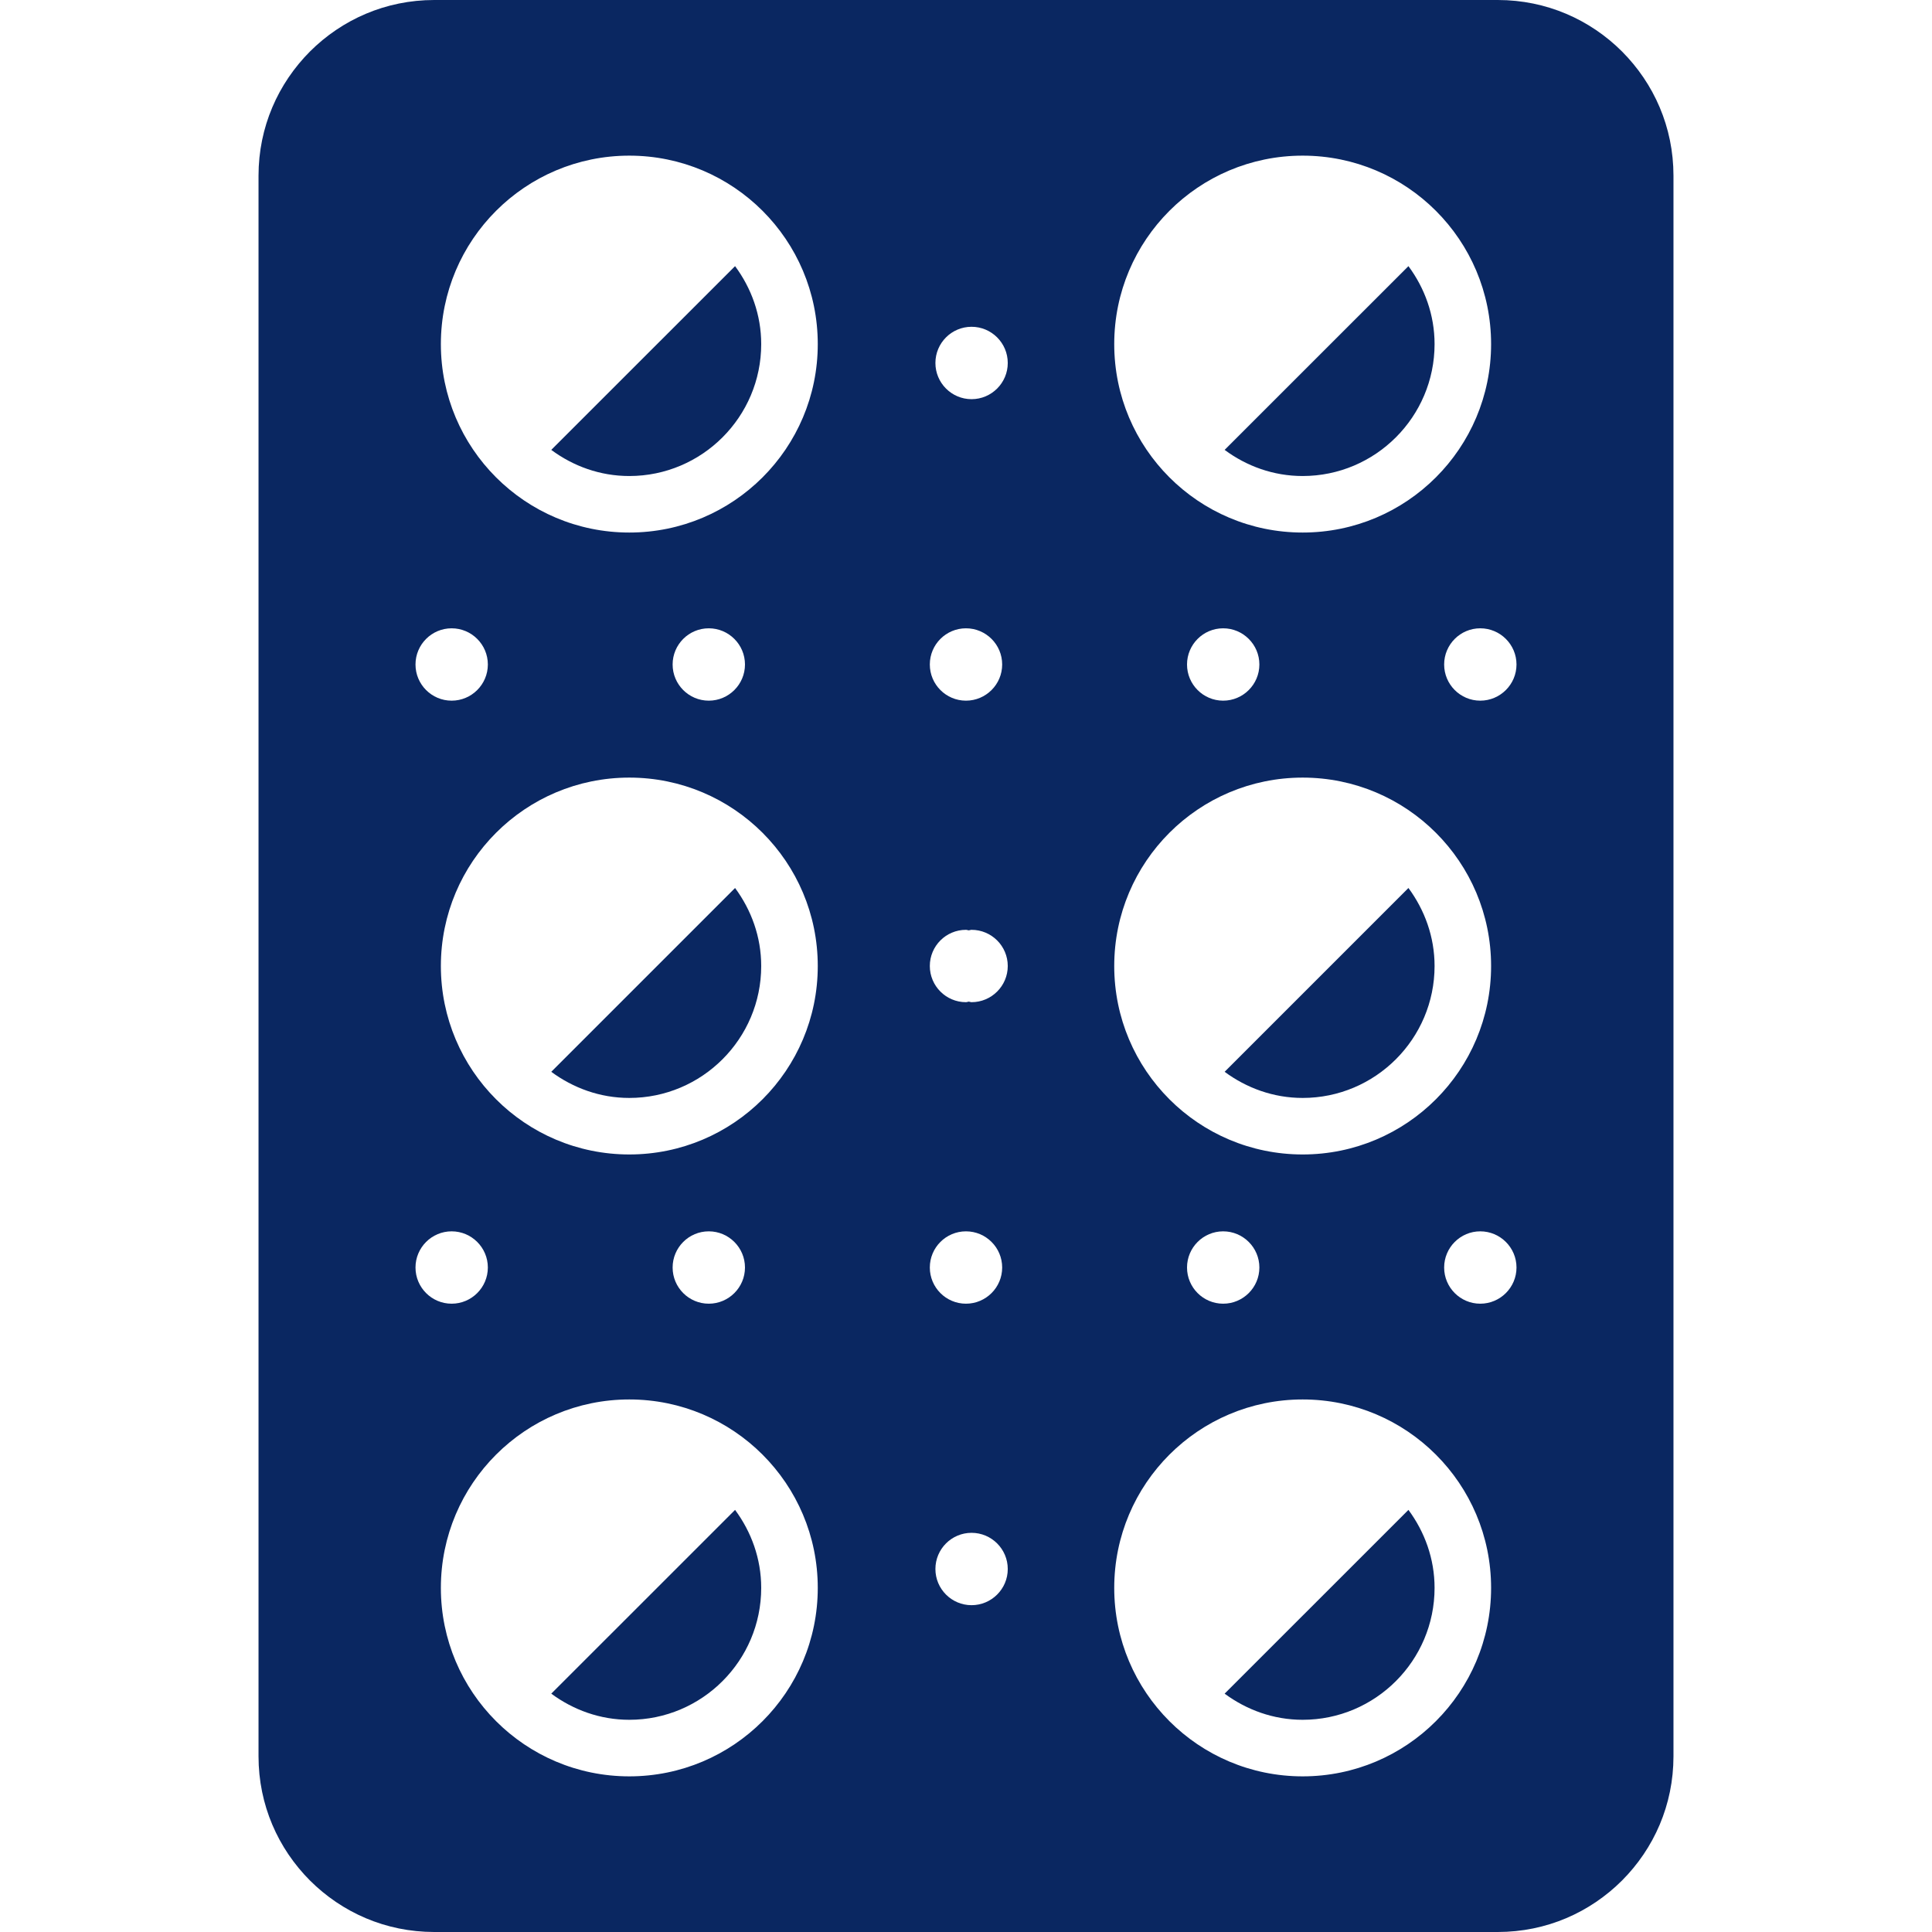
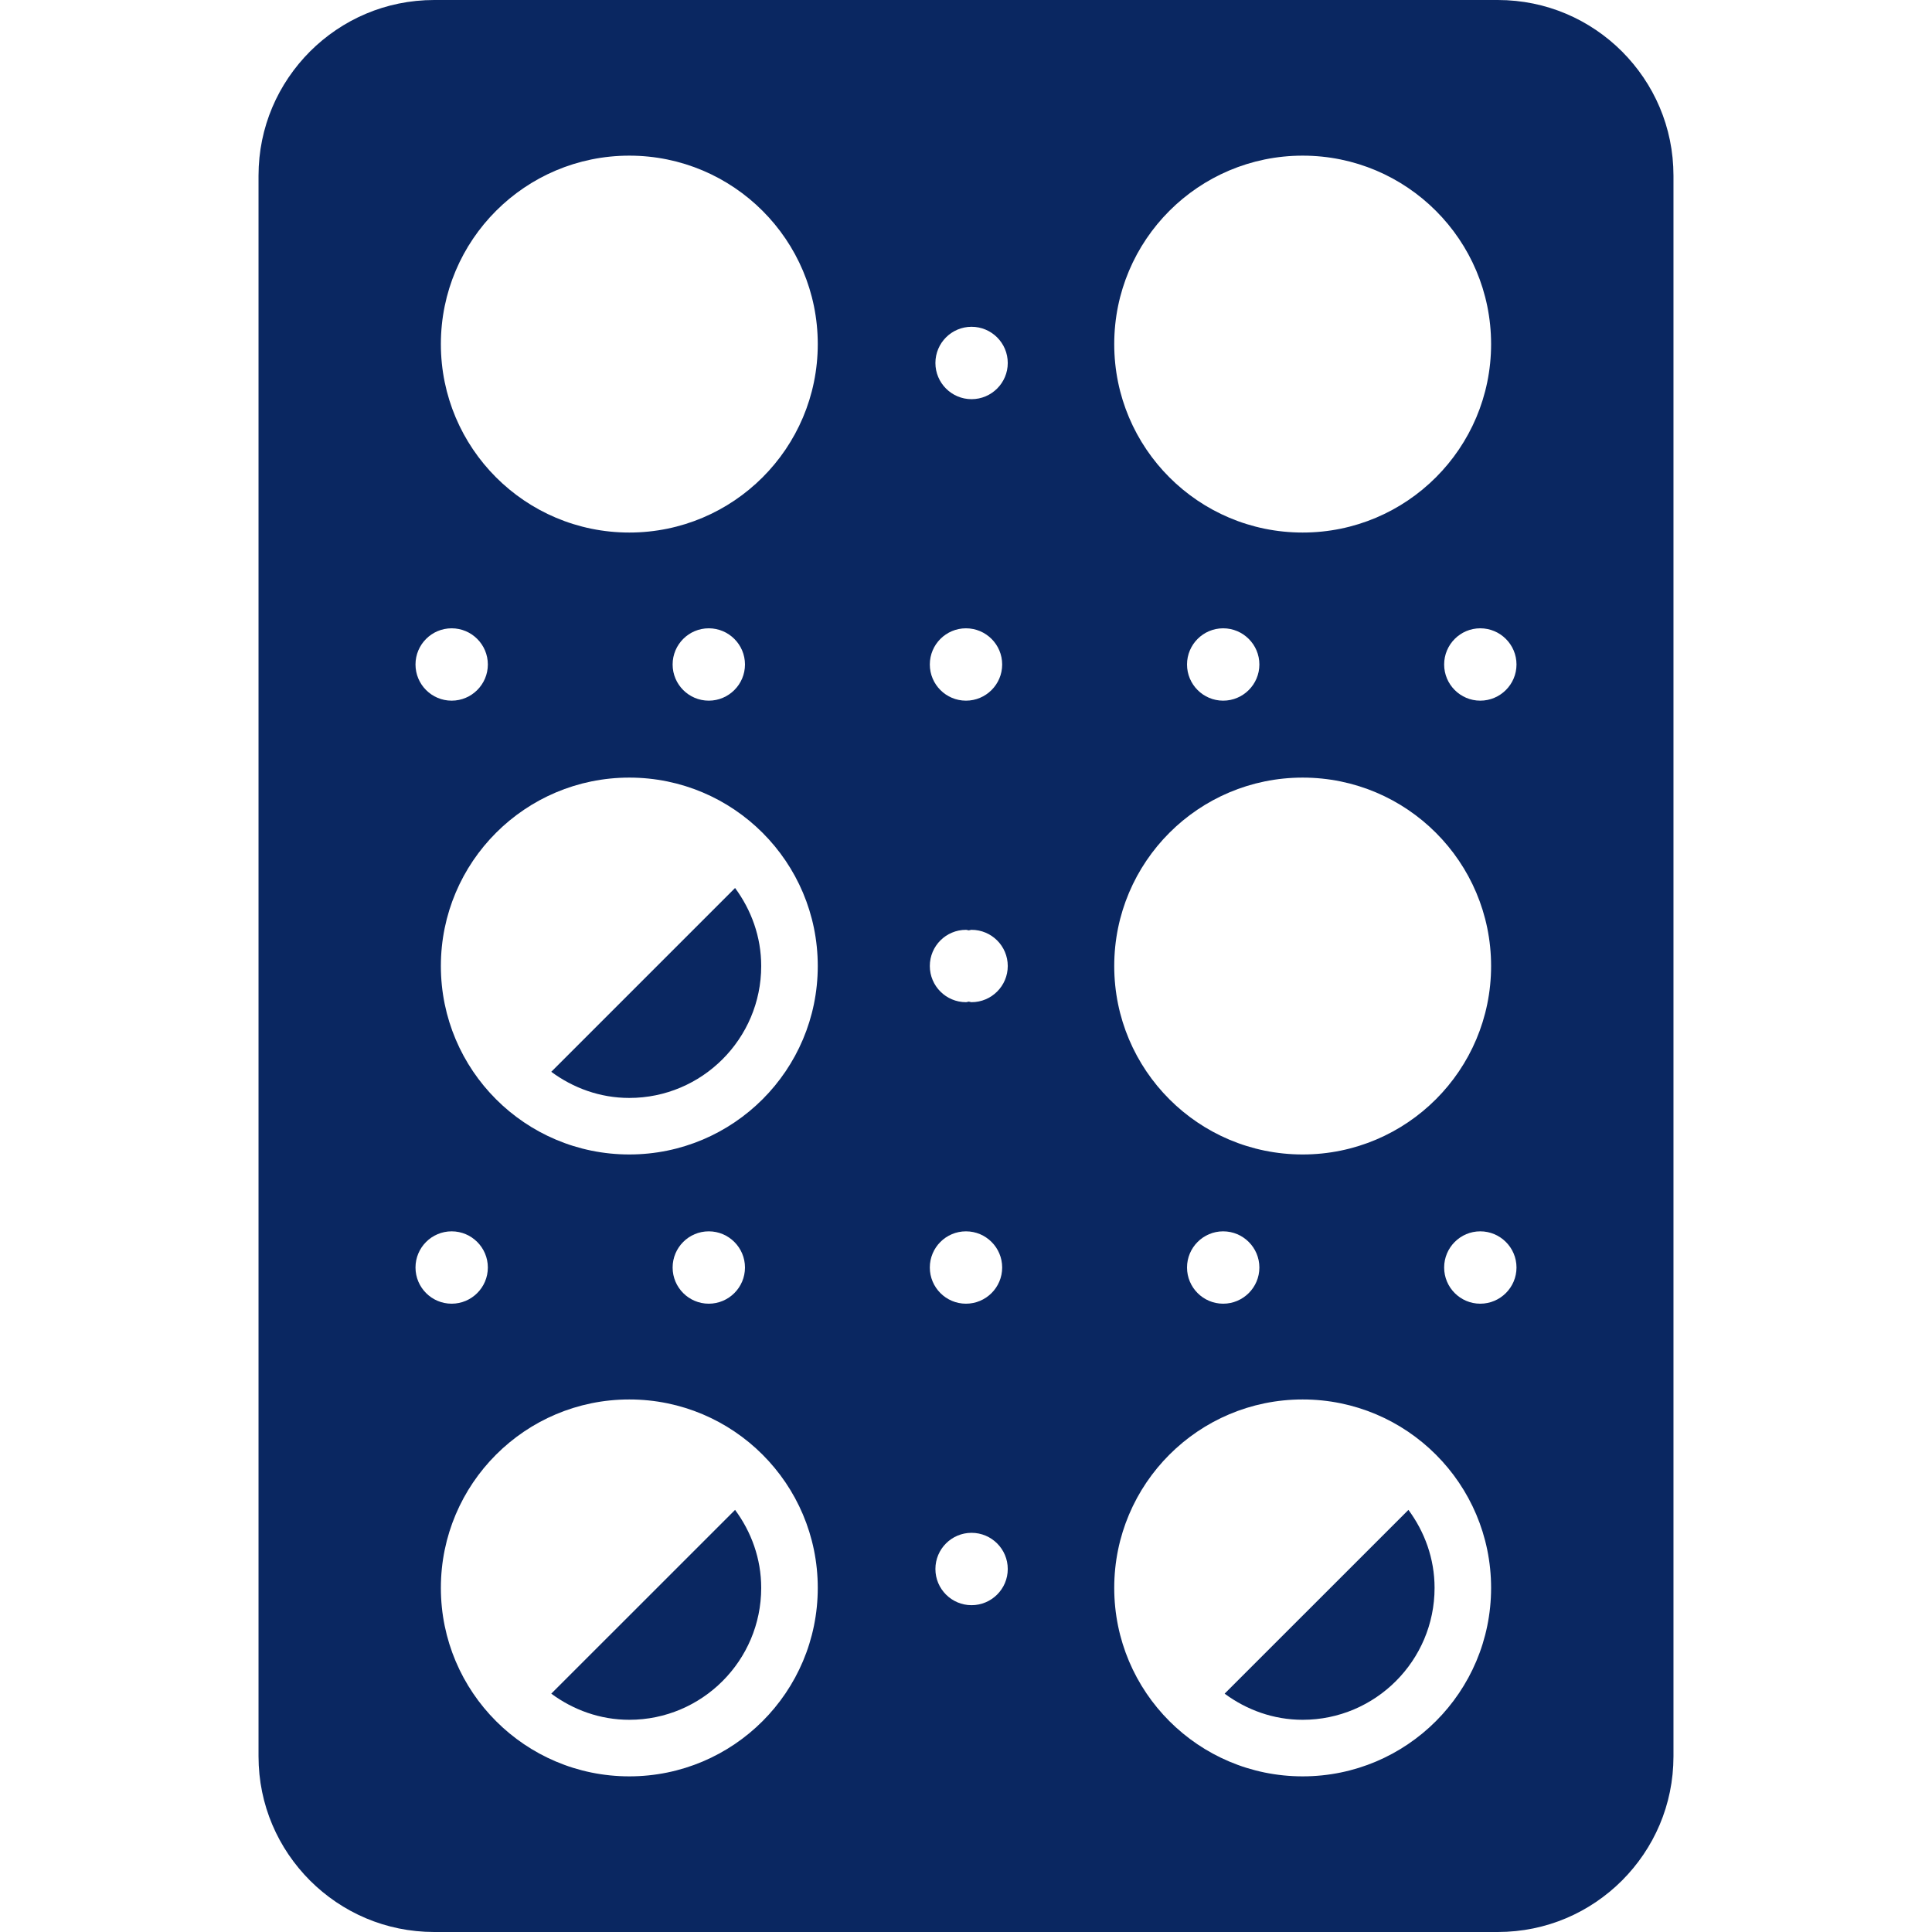
<svg xmlns="http://www.w3.org/2000/svg" height="800px" width="800px" version="1.1" id="_x32_" viewBox="0 0 512 512" xml:space="preserve" fill="#000000">
  <g id="SVGRepo_bgCarrier" stroke-width="0" />
  <g id="SVGRepo_tracerCarrier" stroke-linecap="round" stroke-linejoin="round" />
  <g id="SVGRepo_iconCarrier">
    <style type="text/css"> .st0{fill:#0a2761;} </style>
    <g>
      <path class="st0" d="M324.539,448.837c5.815,4.291,12.918,6.926,20.68,6.926c19.272,0,34.957-15.685,34.957-34.956 c0-7.763-2.635-14.866-6.926-20.672L324.539,448.837z" />
-       <path class="st0" d="M380.176,256.008c0-7.762-2.635-14.865-6.926-20.681l-48.711,48.712c5.815,4.292,12.918,6.926,20.68,6.926 C364.491,290.966,380.176,275.28,380.176,256.008z" />
      <path class="st0" d="M146.091,284.039c5.816,4.292,12.918,6.926,20.681,6.926c19.271,0,34.956-15.685,34.956-34.957 c0-7.762-2.635-14.865-6.926-20.681L146.091,284.039z" />
      <path class="st0" d="M146.091,448.837c5.816,4.291,12.918,6.926,20.681,6.926c19.271,0,34.956-15.685,34.956-34.956 c0-7.763-2.635-14.866-6.926-20.672L146.091,448.837z" />
-       <path class="st0" d="M380.176,91.193c0-7.763-2.635-14.866-6.926-20.663l-48.711,48.694c5.815,4.309,12.918,6.926,20.68,6.926 C364.491,126.149,380.176,110.464,380.176,91.193z" />
-       <path class="st0" d="M146.091,119.224c5.816,4.309,12.918,6.926,20.681,6.926c19.271,0,34.956-15.685,34.956-34.956 c0-7.763-2.635-14.866-6.926-20.663L146.091,119.224z" />
      <path class="st0" d="M429.848,13.64C421.371,5.19,409.837,0.008,396.927,0H115.073c-12.91,0.008-24.444,5.19-32.922,13.64 c-8.45,8.486-13.632,20.003-13.64,32.912v418.896c0.009,12.909,5.19,24.435,13.64,32.912c8.478,8.451,20.012,13.632,32.922,13.64 h281.854c12.91-0.008,24.444-5.189,32.921-13.64c8.45-8.476,13.632-20.003,13.64-32.912V46.552 C443.48,33.643,438.299,22.126,429.848,13.64z M345.219,41.248c27.581,0,49.937,22.355,49.937,49.945 c0,27.581-22.356,49.937-49.937,49.937c-27.59,0-49.936-22.356-49.936-49.937C295.283,63.603,317.63,41.248,345.219,41.248z M333.747,176.095c0,5.287-4.309,9.587-9.596,9.587c-5.288,0-9.578-4.3-9.578-9.587c0-5.288,4.291-9.587,9.578-9.587 C329.438,166.508,333.747,170.807,333.747,176.095z M345.219,206.073c27.581,0,49.937,22.355,49.937,49.936 c0,27.582-22.356,49.937-49.937,49.937c-27.59,0-49.936-22.355-49.936-49.937C295.283,228.428,317.63,206.073,345.219,206.073z M333.747,335.905c0,5.288-4.309,9.587-9.596,9.587c-5.288,0-9.578-4.3-9.578-9.587c0-5.287,4.291-9.587,9.578-9.587 C329.438,326.318,333.747,330.618,333.747,335.905z M119.69,166.508c5.287,0,9.596,4.3,9.596,9.587 c0,5.287-4.309,9.587-9.596,9.587c-5.287,0-9.578-4.3-9.578-9.587C110.112,170.807,114.404,166.508,119.69,166.508z M110.112,335.905c0-5.287,4.292-9.587,9.578-9.587c5.287,0,9.596,4.3,9.596,9.587c0,5.288-4.309,9.587-9.596,9.587 C114.404,345.492,110.112,341.193,110.112,335.905z M166.772,470.753c-27.582,0-49.937-22.356-49.937-49.946 c0-27.581,22.355-49.937,49.937-49.937c27.58,0,49.945,22.356,49.945,49.937C216.717,448.397,194.352,470.753,166.772,470.753z M178.253,335.905c0-5.287,4.292-9.587,9.579-9.587c5.287,0,9.595,4.3,9.595,9.587c0,5.288-4.308,9.587-9.595,9.587 C182.545,345.492,178.253,341.193,178.253,335.905z M166.772,305.945c-27.582,0-49.937-22.355-49.937-49.937 c0-27.58,22.355-49.936,49.937-49.936c27.58,0,49.945,22.355,49.945,49.936C216.717,283.59,194.352,305.945,166.772,305.945z M178.253,176.095c0-5.288,4.292-9.587,9.579-9.587c5.287,0,9.595,4.3,9.595,9.587c0,5.287-4.308,9.587-9.595,9.587 C182.545,185.682,178.253,181.382,178.253,176.095z M166.772,141.13c-27.582,0-49.937-22.356-49.937-49.937 c0-27.59,22.355-49.945,49.937-49.945c27.58,0,49.945,22.355,49.945,49.945C216.717,118.774,194.352,141.13,166.772,141.13z M257.471,425.389c-5.287,0-9.578-4.3-9.578-9.587c0-5.296,4.291-9.587,9.578-9.587c5.288,0,9.596,4.291,9.596,9.587 C267.068,421.09,262.759,425.389,257.471,425.389z M246.412,335.905c0-5.296,4.292-9.587,9.579-9.587 c5.287,0,9.595,4.292,9.595,9.587c0,5.288-4.308,9.587-9.595,9.587C250.704,345.492,246.412,341.193,246.412,335.905z M257.471,265.588c-0.255,0-0.484-0.124-0.74-0.15c-0.256,0.026-0.476,0.15-0.74,0.15c-5.288,0-9.579-4.3-9.579-9.587 c0-5.297,4.292-9.587,9.579-9.587c0.264,0,0.484,0.123,0.74,0.141c0.255-0.018,0.484-0.141,0.74-0.141 c5.288,0,9.596,4.29,9.596,9.587C267.068,261.287,262.759,265.588,257.471,265.588z M246.412,176.095 c0-5.296,4.292-9.587,9.579-9.587c5.287,0,9.595,4.292,9.595,9.587c0,5.287-4.308,9.587-9.595,9.587 C250.704,185.682,246.412,181.382,246.412,176.095z M257.471,105.785c-5.287,0-9.578-4.308-9.578-9.587 c0-5.305,4.291-9.596,9.578-9.596c5.288,0,9.596,4.291,9.596,9.596C267.068,101.477,262.759,105.785,257.471,105.785z M345.219,470.753c-27.59,0-49.936-22.356-49.936-49.946c0-27.581,22.346-49.937,49.936-49.937 c27.581,0,49.937,22.356,49.937,49.937C395.156,448.397,372.8,470.753,345.219,470.753z M392.284,345.492 c-5.278,0-9.57-4.3-9.57-9.587c0-5.287,4.292-9.587,9.57-9.587c5.287,0,9.604,4.3,9.604,9.587 C401.888,341.193,397.57,345.492,392.284,345.492z M392.284,185.682c-5.278,0-9.57-4.3-9.57-9.587c0-5.288,4.292-9.587,9.57-9.587 c5.287,0,9.604,4.3,9.604,9.587C401.888,181.382,397.57,185.682,392.284,185.682z" />
    </g>
  </g>
</svg>